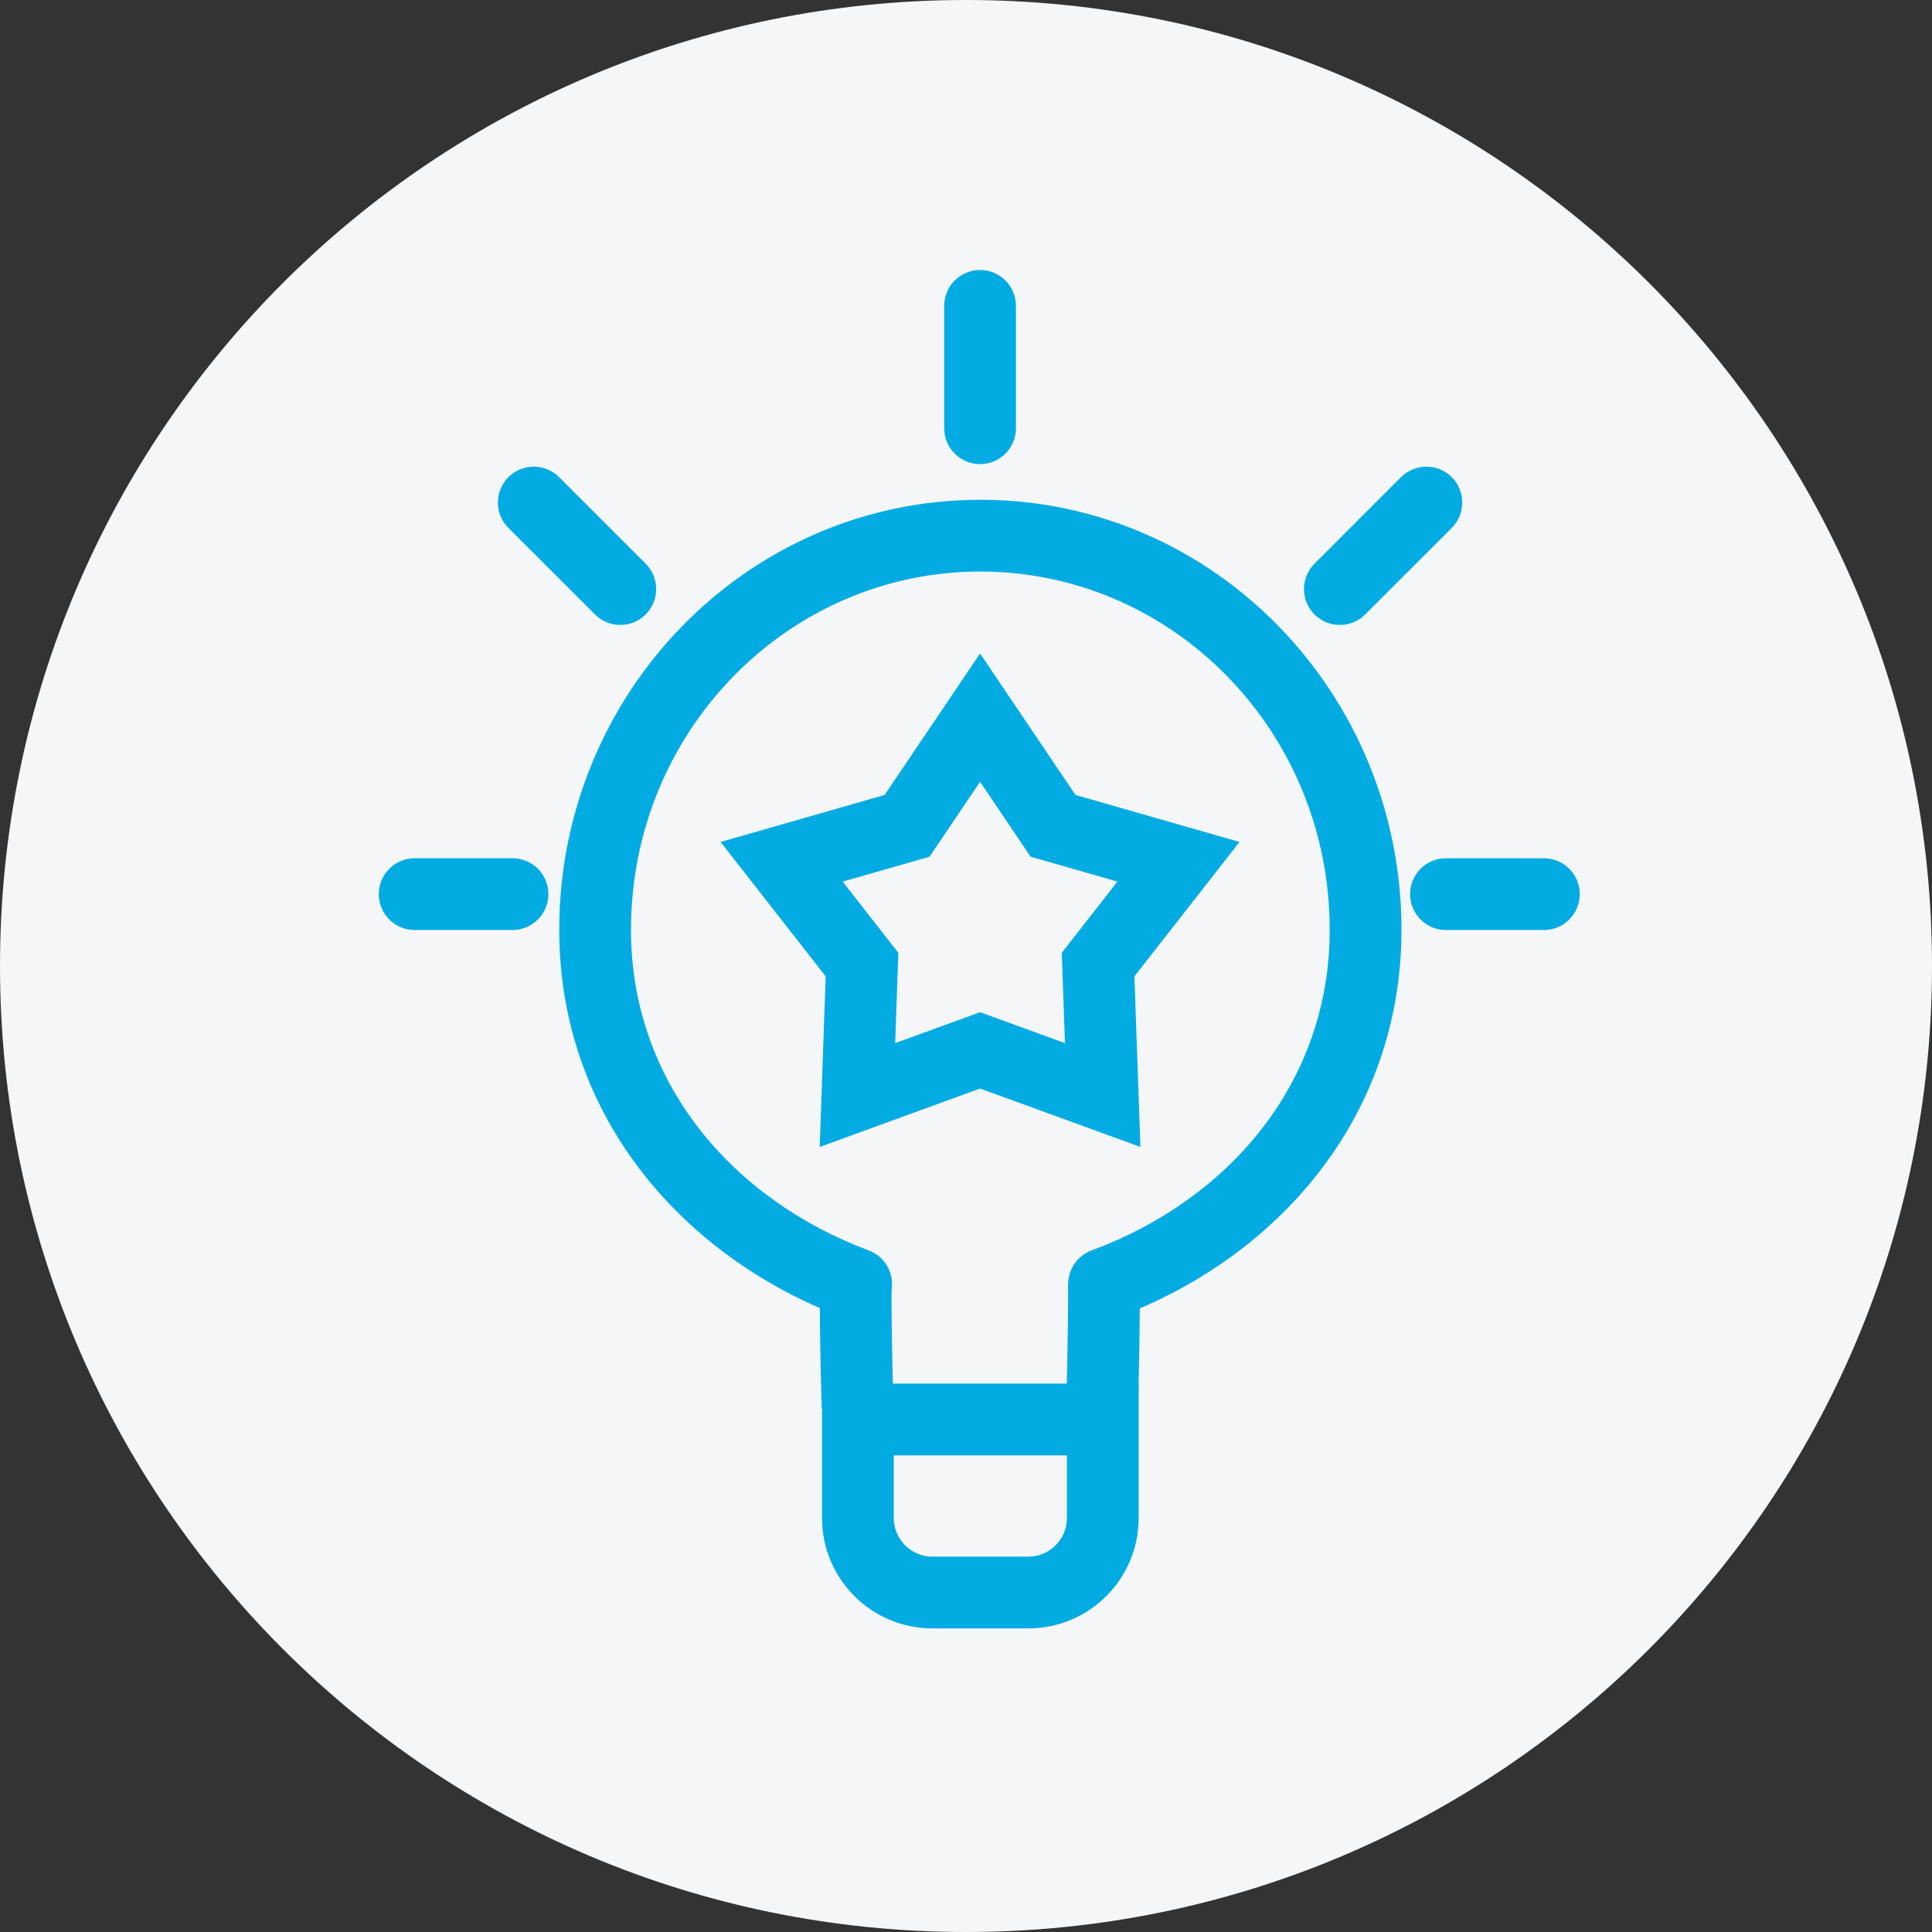
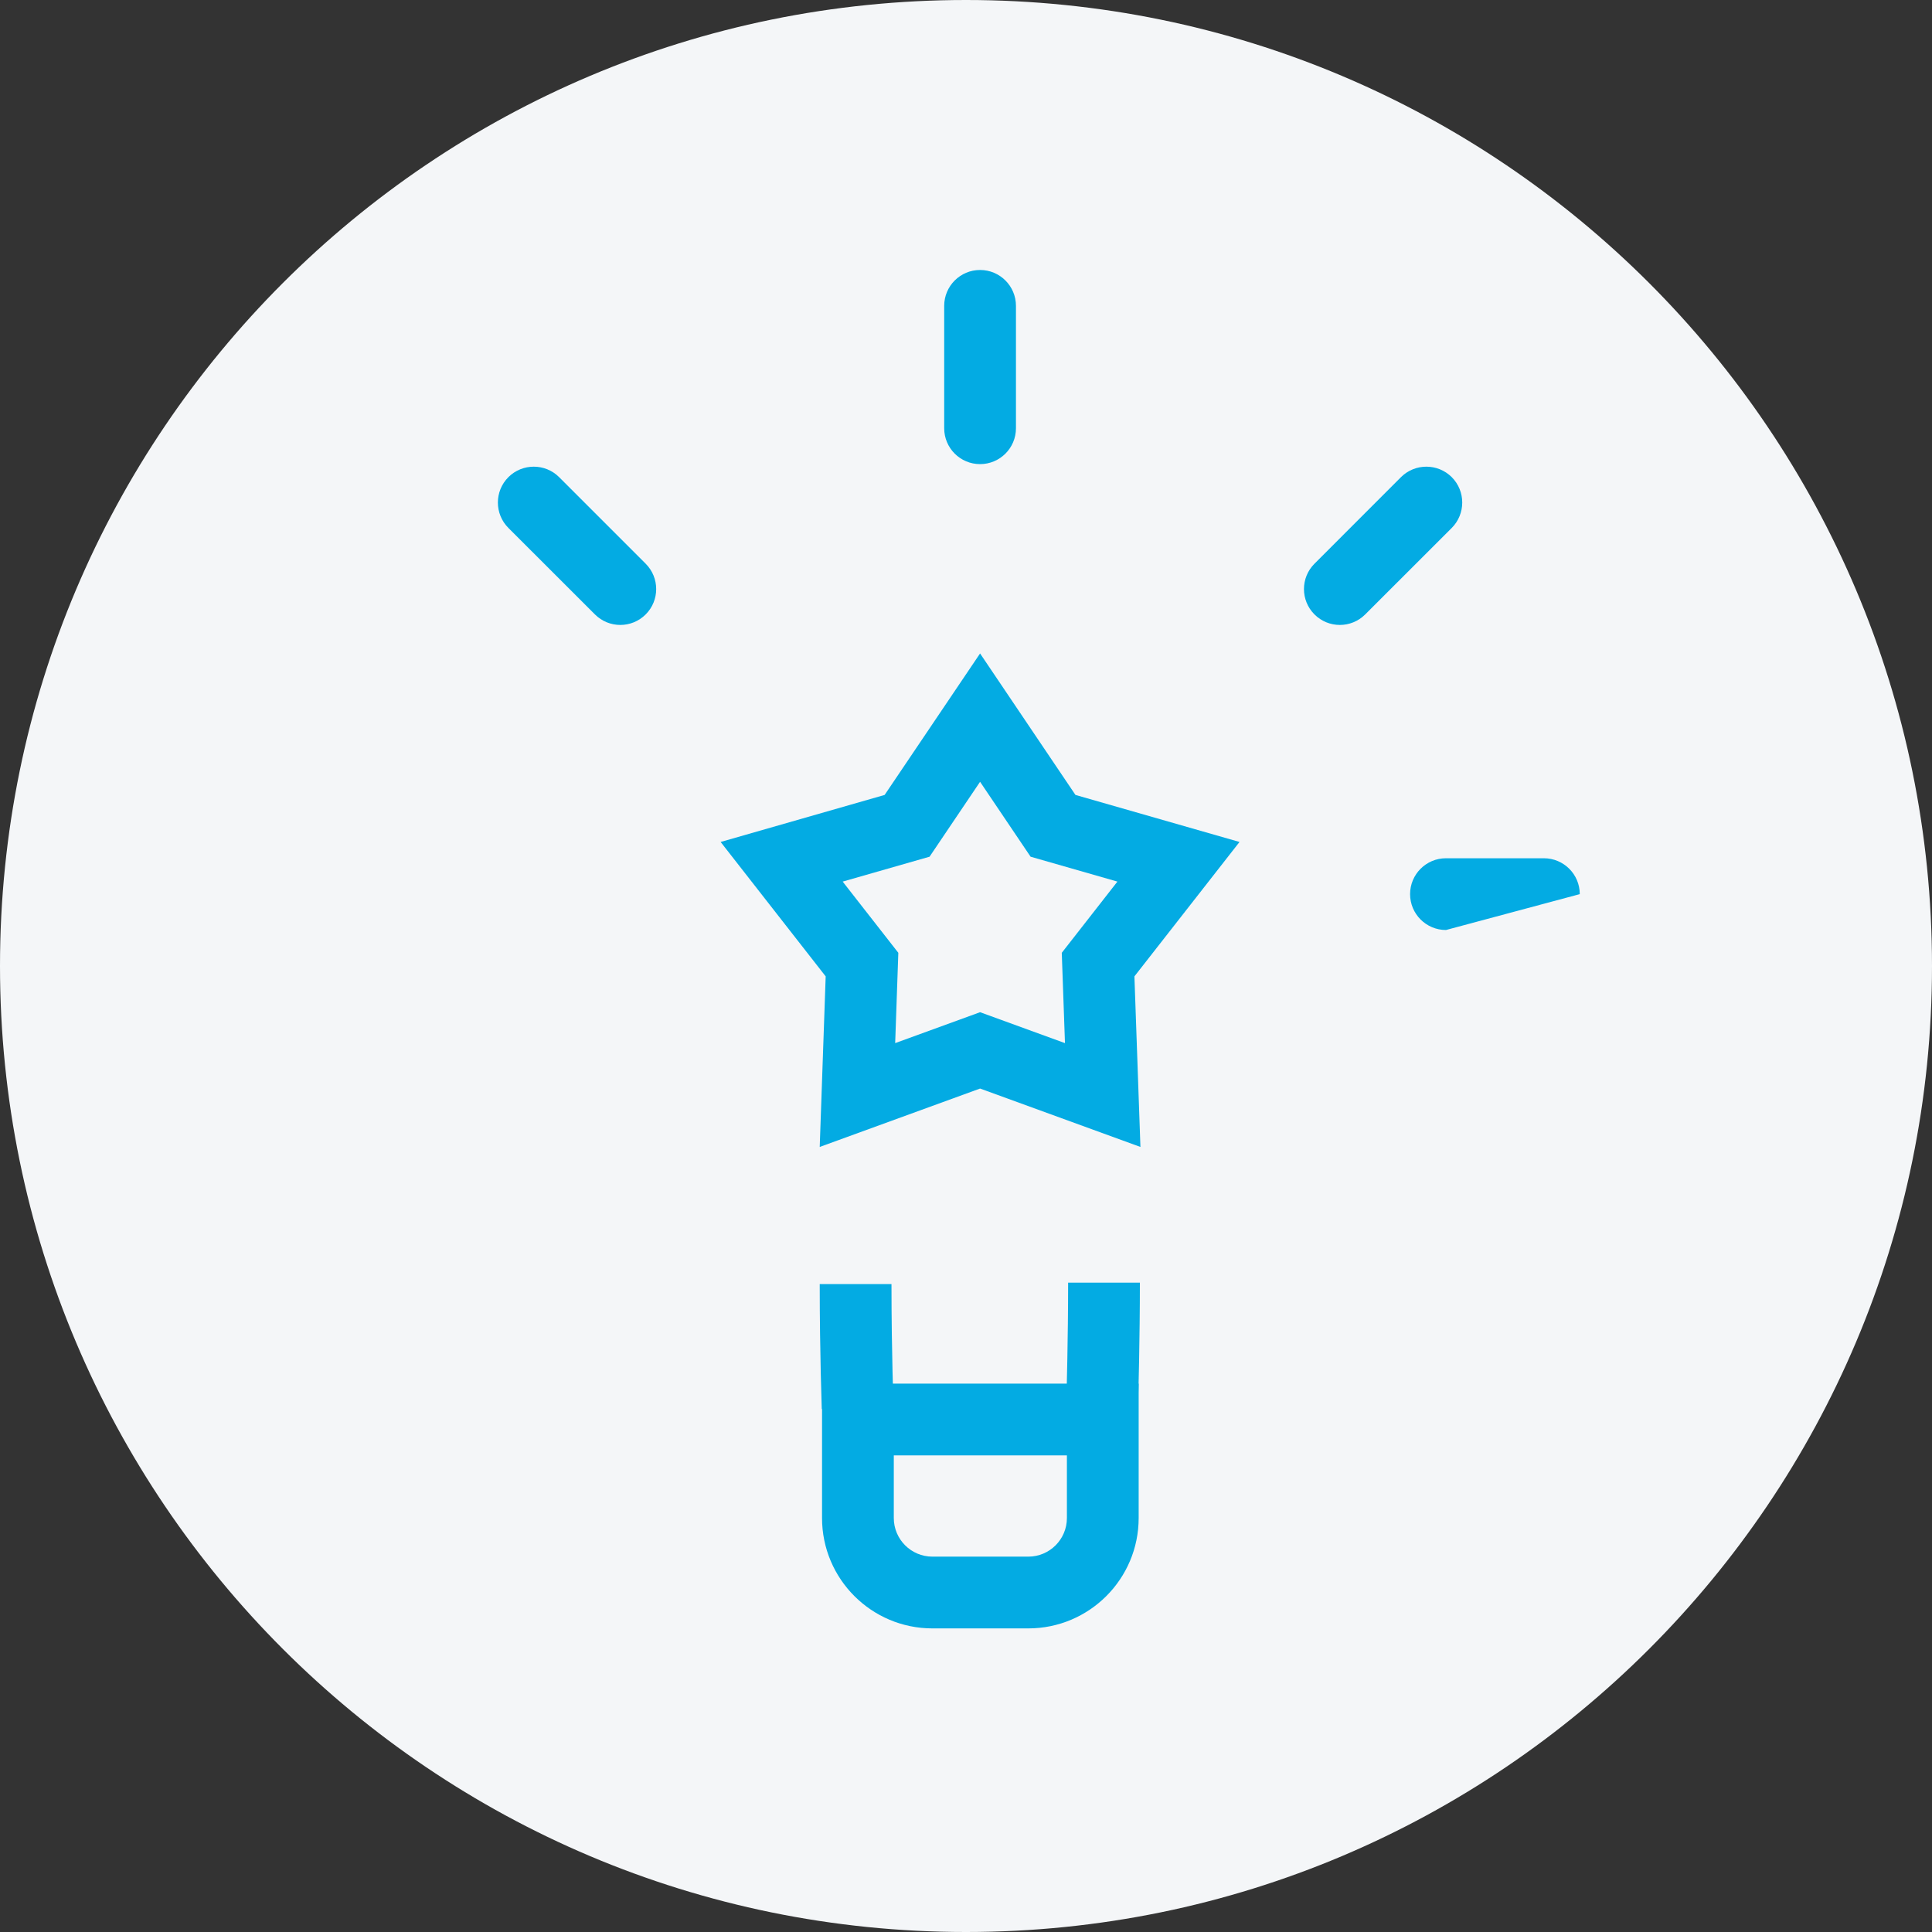
<svg xmlns="http://www.w3.org/2000/svg" width="35" height="35" viewBox="0 0 35 35" fill="none">
  <rect x="0" y="0" width="35" height="35" fill="#333333" stroke="none" />
  <path d="M35 17.5C35 27.165 27.165 35 17.5 35C7.835 35 0 27.165 0 17.5C0 7.835 7.835 0 17.5 0C27.165 0 35 7.835 35 17.5Z" fill="#F4F6F8" />
  <path d="M14.888 25.514L14.887 25.48L14.882 25.352C14.879 25.241 14.874 25.08 14.869 24.879C14.86 24.476 14.85 23.911 14.85 23.262H16.15C16.15 23.899 16.16 24.453 16.169 24.848C16.174 25.045 16.178 25.202 16.182 25.31L16.186 25.433L16.187 25.464L16.188 25.474L14.889 25.526L14.888 25.514Z" fill="#03ABE3" />
  <path fill-rule="evenodd" clip-rule="evenodd" d="M19.322 25.239L20.621 25.276L20.622 25.229L20.626 25.099C20.628 24.987 20.632 24.827 20.636 24.636C20.643 24.255 20.65 23.745 20.65 23.236H19.35C19.35 23.734 19.343 24.235 19.336 24.612C19.332 24.8 19.329 24.958 19.326 25.067L19.323 25.195L19.322 25.239Z" fill="#03ABE3" />
  <path fill-rule="evenodd" clip-rule="evenodd" d="M17.755 4.891C18.114 4.891 18.405 5.182 18.405 5.541V7.758C18.405 8.117 18.114 8.408 17.755 8.408C17.396 8.408 17.105 8.117 17.105 7.758V5.541C17.105 5.182 17.396 4.891 17.755 4.891Z" fill="#03ABE3" />
-   <path fill-rule="evenodd" clip-rule="evenodd" d="M6.862 16.198C6.862 15.839 7.153 15.548 7.512 15.548L9.285 15.548C9.644 15.548 9.935 15.839 9.935 16.198C9.935 16.557 9.644 16.848 9.285 16.848L7.512 16.848C7.153 16.848 6.862 16.557 6.862 16.198Z" fill="#03ABE3" />
-   <path fill-rule="evenodd" clip-rule="evenodd" d="M25.545 16.198C25.545 15.839 25.836 15.548 26.195 15.548L27.968 15.548C28.328 15.548 28.619 15.839 28.619 16.198C28.619 16.557 28.328 16.848 27.968 16.848L26.195 16.848C25.836 16.848 25.545 16.557 25.545 16.198Z" fill="#03ABE3" />
+   <path fill-rule="evenodd" clip-rule="evenodd" d="M25.545 16.198C25.545 15.839 25.836 15.548 26.195 15.548L27.968 15.548C28.328 15.548 28.619 15.839 28.619 16.198L26.195 16.848C25.836 16.848 25.545 16.557 25.545 16.198Z" fill="#03ABE3" />
  <path fill-rule="evenodd" clip-rule="evenodd" d="M9.21 8.644C9.464 8.391 9.876 8.391 10.129 8.644L11.697 10.212C11.951 10.466 11.951 10.877 11.697 11.131C11.443 11.385 11.032 11.385 10.778 11.131L9.21 9.564C8.956 9.31 8.956 8.898 9.21 8.644Z" fill="#03ABE3" />
  <path fill-rule="evenodd" clip-rule="evenodd" d="M26.3 8.644C26.046 8.391 25.634 8.391 25.38 8.644L23.813 10.212C23.559 10.466 23.559 10.877 23.813 11.131C24.067 11.385 24.478 11.385 24.732 11.131L26.3 9.564C26.553 9.31 26.553 8.898 26.3 8.644Z" fill="#03ABE3" />
  <path fill-rule="evenodd" clip-rule="evenodd" d="M19.328 26.366H16.192V27.5C16.192 27.887 16.506 28.2 16.892 28.2H18.628C19.015 28.2 19.328 27.887 19.328 27.5V26.366ZM14.892 25.066V27.5C14.892 28.604 15.787 29.5 16.892 29.5H18.628C19.733 29.5 20.628 28.604 20.628 27.5V25.066H14.892Z" fill="#03ABE3" />
-   <path fill-rule="evenodd" clip-rule="evenodd" d="M17.76 10.354C14.278 10.354 11.431 13.245 11.431 16.844C11.431 19.602 13.263 21.728 15.738 22.653C16.074 22.779 16.245 23.153 16.119 23.489C15.993 23.826 15.619 23.996 15.283 23.871C12.408 22.796 10.131 20.251 10.131 16.844C10.131 12.556 13.533 9.054 17.76 9.054C21.987 9.054 25.389 12.556 25.389 16.844C25.389 20.261 23.116 22.804 20.226 23.872C19.889 23.996 19.515 23.824 19.391 23.487C19.267 23.15 19.439 22.776 19.776 22.652C22.261 21.734 24.089 19.612 24.089 16.844C24.089 13.245 21.241 10.354 17.76 10.354Z" fill="#03ABE3" />
  <path fill-rule="evenodd" clip-rule="evenodd" d="M19.483 14.401L17.755 11.838L16.026 14.401L13.055 15.253L14.958 17.688L14.85 20.778L17.755 19.72L20.66 20.778L20.551 17.688L22.455 15.253L19.483 14.401ZM20.243 15.971L18.67 15.52L17.755 14.163L16.84 15.52L15.266 15.971L16.274 17.261L16.217 18.897L17.755 18.337L19.293 18.897L19.235 17.261L20.243 15.971Z" fill="#03ABE3" />
</svg>